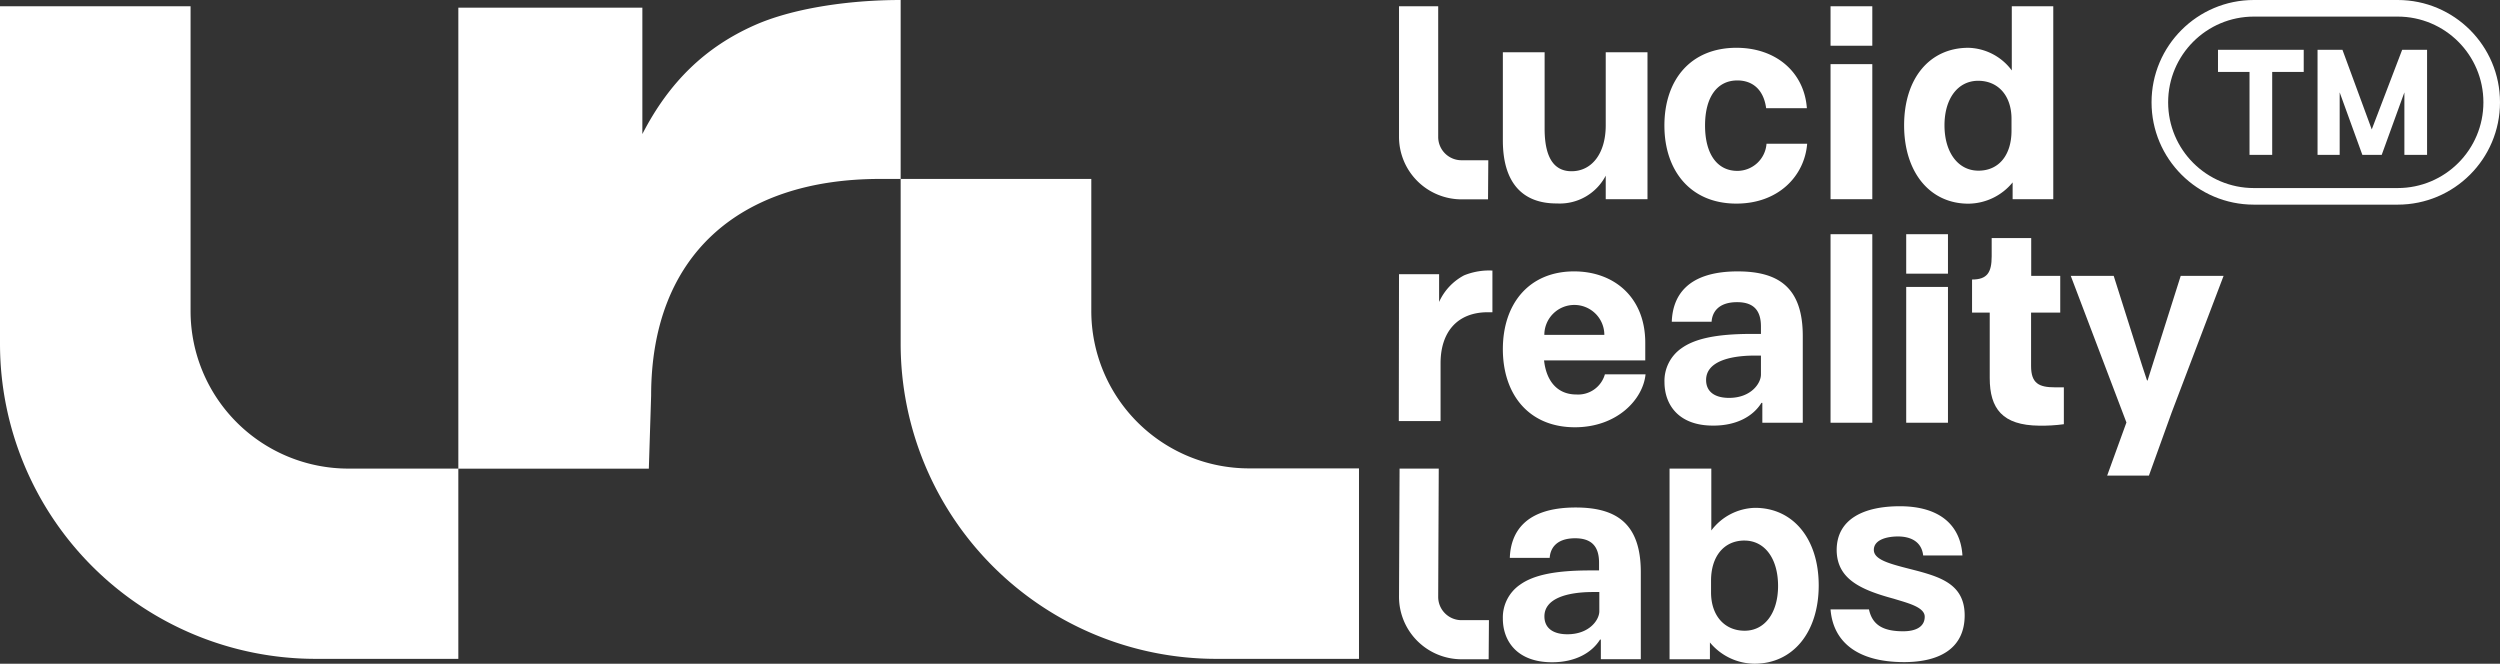
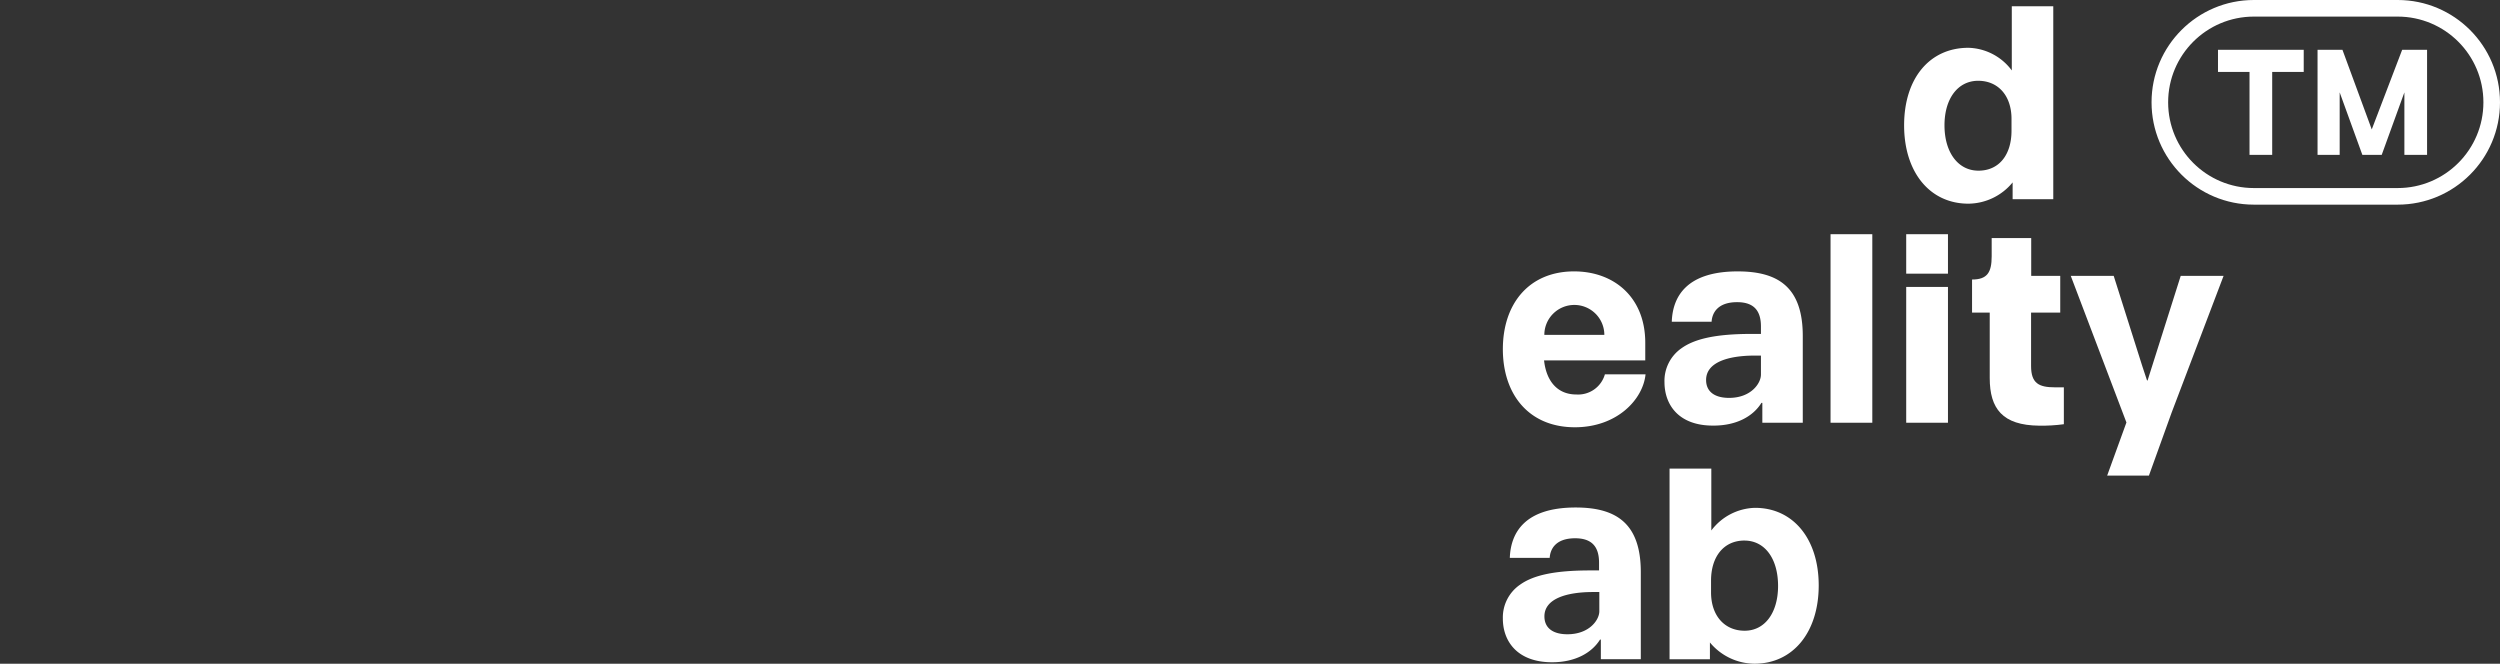
<svg xmlns="http://www.w3.org/2000/svg" width="452" height="120" fill="none">
  <rect width="100%" height="100%" fill="#333333" stroke="none" />
  <path fill-rule="evenodd" clip-rule="evenodd" d="M389 18.5C389 8.283 397.283 0 407.5 0h26C443.717 0 452 8.283 452 18.5S443.717 37 433.5 37h-26c-10.217 0-18.5-8.283-18.5-18.5zM433.5 3h-26C398.94 3 392 9.94 392 18.5c0 8.56 6.94 15.5 15.5 15.5h26c8.56 0 15.5-6.94 15.5-15.5C449 9.94 442.06 3 433.5 3z" fill="#fff" />
  <path d="M416.513 9v4h-5.7v15h-4.1V13h-5.7V9h15.5zm17.8 0h4.5v19h-4.1V16.7l-4.1 11.3h-3.5l-4.1-11.3V28h-4V9h4.5l5.3 14.4 5.5-14.4z" fill="#fff" />
  <path fill-rule="evenodd" clip-rule="evenodd" d="M371.232 1.13V36.02h-7.349v-3.04a10.443 10.443 0 0 1-8.004 3.844c-6.946 0-11.615-5.664-11.615-14.167 0-8.502 4.619-14.015 11.615-14.015a10.084 10.084 0 0 1 7.853 4.094V1.13h7.5zm-13.578 13.476c3.649 0 6.027 2.738 6.027 6.882v2.135c0 4.396-2.265 7.234-5.977 7.234s-6.141-3.34-6.141-8.2c0-4.861 2.441-8.051 6.091-8.051z" fill="#fff" />
-   <path d="M330.962 1.13h7.551v7.134h-7.551V1.13zm0 10.462h7.551v24.427h-7.551V11.592zm-30.038 11.114c0-8.301 4.77-14.066 13.025-14.066 7.198 0 12.269 4.459 12.735 10.927h-7.362c-.453-3.34-2.428-5.024-5.21-5.024-3.599 0-5.839 2.939-5.839 8.15 0 5.213 2.24 8.202 5.839 8.202a5.303 5.303 0 0 0 3.603-1.422 5.282 5.282 0 0 0 1.67-3.489h7.349c-.465 5.815-5.172 10.826-12.785 10.826-8.306.013-13.025-5.953-13.025-14.104zm-29.208 2.688V9.444h7.551V23.26c0 6.129 2.328 7.699 4.87 7.699 3.649 0 6.179-3.19 6.179-8.302V9.444h7.55V36.02h-7.55V31.76a9.361 9.361 0 0 1-8.809 5.024c-6.292.038-9.791-3.805-9.791-11.391zm-2.68 10.65h-4.769c-3.004 0-5.885-1.19-8.009-3.31a11.291 11.291 0 0 1-3.317-7.993V1.131h7.085v23.61a4.212 4.212 0 0 0 4.241 4.232h4.819l-.05 7.071zM116.139 1.381H82.867v83.354h34.442l.416-13.225c0-25.168 15.742-39.158 41.414-39.158h3.7V0c-9.715 0-19.757 1.582-26.465 4.584-8.796 3.918-15.365 10.185-20.235 19.655V1.38zm103.781 117.74h25.785V84.684h-19.87c-3.747 0-7.456-.736-10.918-2.167a28.532 28.532 0 0 1-9.255-6.171 28.474 28.474 0 0 1-6.184-9.237 28.415 28.415 0 0 1-2.171-10.895V32.352h-34.468v29.802a56.914 56.914 0 0 0 16.718 40.282 57.142 57.142 0 0 0 40.363 16.685zM82.867 84.735v-.013h-19.87c-7.568 0-14.826-3-20.178-8.338a28.455 28.455 0 0 1-8.364-20.133V1.131H0v61.023a56.908 56.908 0 0 0 16.714 40.277 57.139 57.139 0 0 0 40.355 16.69h25.797V84.735zm186.282 34.461h-4.882a11.34 11.34 0 0 1-8.009-3.31 11.293 11.293 0 0 1-3.317-7.993l.101-23.17h7.084l-.1 23.17a4.188 4.188 0 0 0 1.234 3 4.212 4.212 0 0 0 3.007 1.233h4.933l-.051 7.07z" fill="#fff" />
  <path fill-rule="evenodd" clip-rule="evenodd" d="M271.716 111.837a7.183 7.183 0 0 1 3.096-6.116c2.328-1.671 6.078-2.588 12.672-2.588h1.624v-1.406c0-2.738-1.171-4.408-4.317-4.408-3.498 0-4.505 1.921-4.606 3.541h-7.21c.163-4.546 2.693-9.105 11.917-9.105 7.399 0 11.766 2.939 11.766 11.692v15.737h-7.223v-3.542h-.151c-1.523 2.424-4.518 4.094-8.671 4.094-6.279 0-8.897-3.793-8.897-7.899zm17.442-4.798v3.479c0 1.532-1.774 4.157-5.776 4.157-2.53 0-4.153-1.067-4.153-3.24 0-3.14 3.889-4.396 8.809-4.396h1.12zm39.665-1.205c0 8.502-4.668 14.166-11.615 14.166a10.564 10.564 0 0 1-8.054-3.843v3.039h-7.299V84.722h7.551v11.19a10.172 10.172 0 0 1 3.479-2.955 10.2 10.2 0 0 1 4.424-1.14c6.896 0 11.514 5.615 11.514 14.017zm-13.44-8.1c3.713 0 6.091 3.29 6.091 8.2 0 4.86-2.391 8.101-6.04 8.101-3.65 0-6.078-2.738-6.078-6.933v-2.122c0-4.358 2.315-7.247 6.027-7.247z" fill="#fff" />
-   <path d="M330.962 110.179h6.947c.604 2.788 2.517 3.956 6.179 3.956 2.391 0 3.901-.867 3.901-2.637 0-1.771-3.247-2.512-5.575-3.241-5.977-1.62-10.294-3.541-10.344-8.79 0-5.665 4.971-7.938 11.414-7.938 7.298 0 10.998 3.491 11.325 8.904h-7.097c-.302-2.687-2.517-3.44-4.556-3.44-2.038 0-4.366.602-4.366 2.423 0 2.022 3.649 2.688 8.217 3.893 4.203 1.168 8.205 2.587 8.205 7.95 0 5.664-4.102 8.452-10.998 8.452-8.658-.012-12.811-3.868-13.252-9.532zm-78.021-60.61h7.249v5.024a10.153 10.153 0 0 1 4.517-4.81 12.016 12.016 0 0 1 5.122-.866v7.535h-.818c-5.625 0-8.557 3.692-8.557 9.206v10.474h-7.551l.038-26.562z" fill="#fff" />
  <path fill-rule="evenodd" clip-rule="evenodd" d="M271.716 63.133c0-8.301 4.807-14.066 12.874-14.066 7.248 0 12.873 4.697 12.873 12.898v3.19h-18.297c.403 3.768 2.429 6.167 5.827 6.167a5.03 5.03 0 0 0 5.172-3.642h7.349c-.453 4.559-5.172 9.57-12.773 9.57-8.318 0-13.025-5.928-13.025-14.117zm16.759-6.414a5.404 5.404 0 0 1 1.589 3.827h-10.848c0-1.435.572-2.812 1.589-3.827a5.43 5.43 0 0 1 7.67 0zm12.462 12.355a7.182 7.182 0 0 1 3.083-6.116c2.341-1.67 6.091-2.587 12.685-2.587h1.673v-1.344c0-2.726-1.157-4.396-4.303-4.396-3.499 0-4.518 1.922-4.619 3.542h-7.198c.151-4.56 2.693-9.105 11.917-9.105 7.4 0 11.766 2.926 11.766 11.68v15.685h-7.311v-3.592h-.164c-1.51 2.437-4.505 4.107-8.657 4.107-6.292.05-8.872-3.755-8.872-7.874zm17.441-4.785v3.441c0 1.57-1.787 4.207-5.763 4.207-2.53 0-4.153-1.067-4.153-3.24 0-3.152 3.889-4.408 8.809-4.408h1.107z" fill="#fff" />
  <path d="M330.962 42.349h7.551v34.084h-7.551V42.348zm13.68 0h7.55v7.133h-7.55v-7.133zm0 9.532h7.55v24.552h-7.55V51.881zm15.1 16.464v-11.83h-3.196v-5.978c2.731 0 3.549-1.256 3.549-4.207v-3.29h7.147v6.831h5.248v6.644h-5.273v9.658c0 3.14 1.422 3.855 4.304 3.855h1.623v6.669c-1.476.2-2.965.289-4.454.264-6.67-.063-8.948-3.102-8.948-8.616zm24.716 8.038l-10.067-26.512h7.764l5.172 16.327.856 2.587h.1l5.991-18.914h7.751l-9.4 24.741-4.102 11.379h-7.551l3.486-9.608z" fill="#fff" />
</svg>